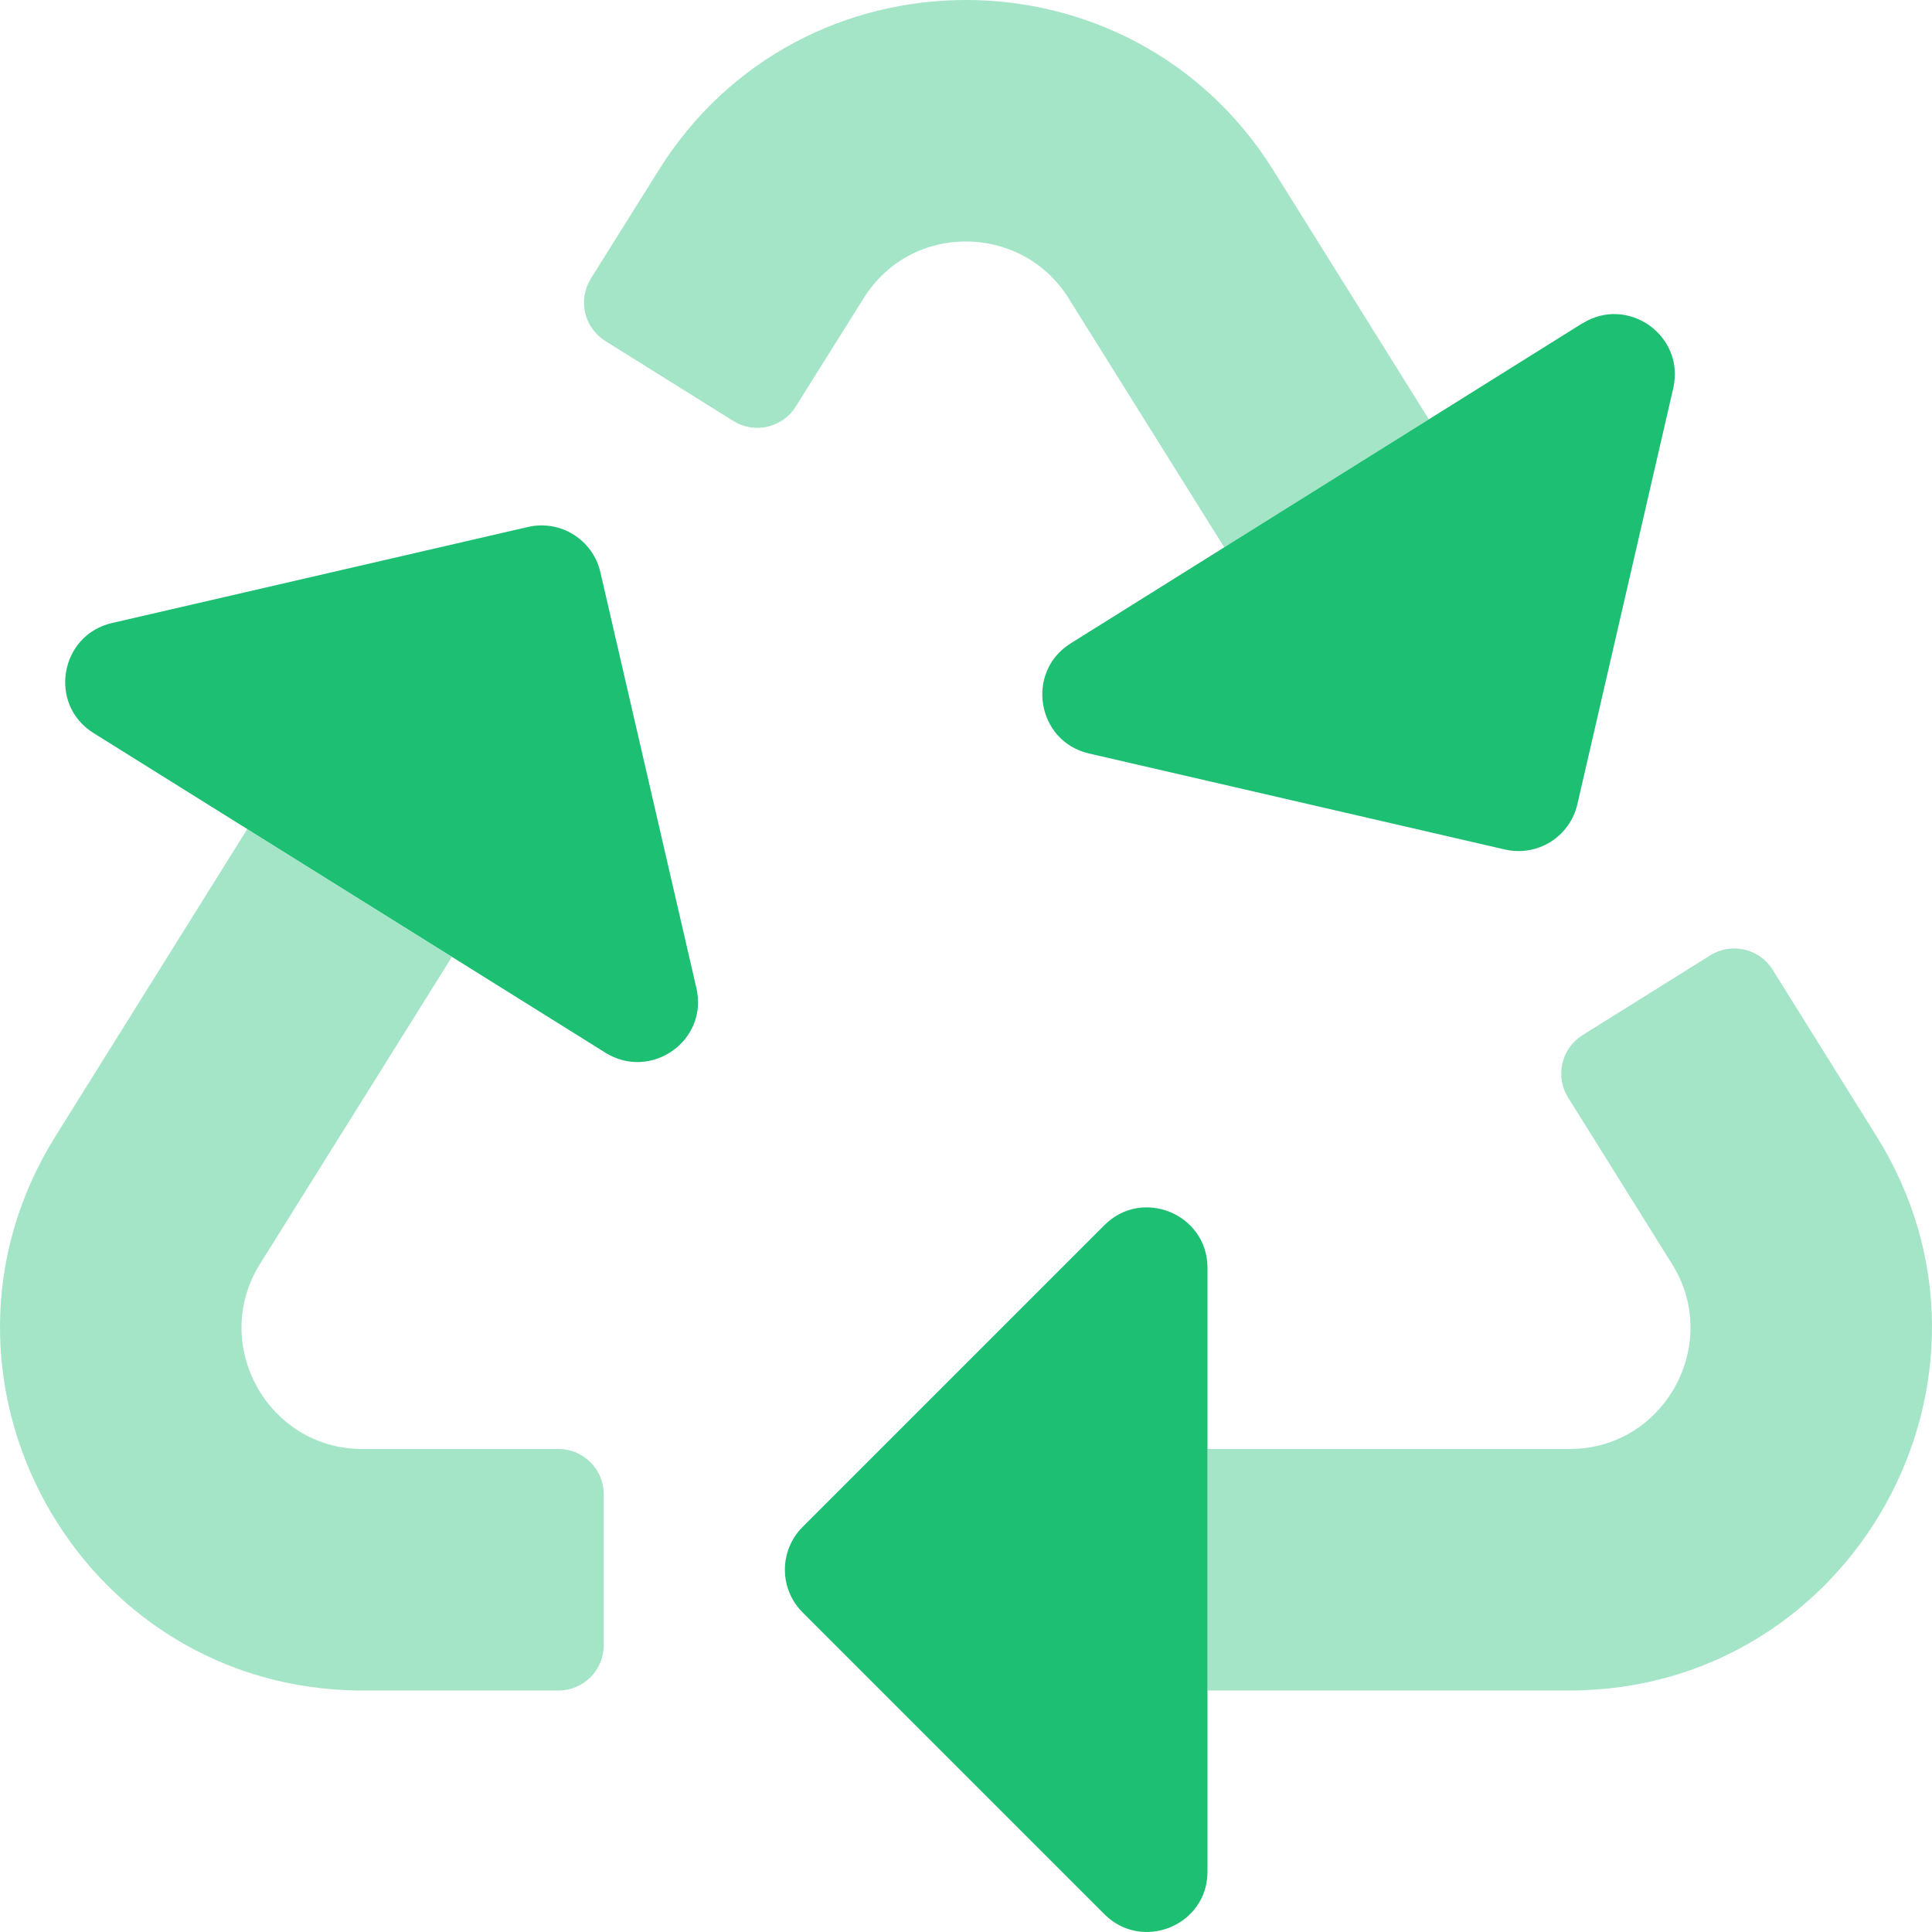
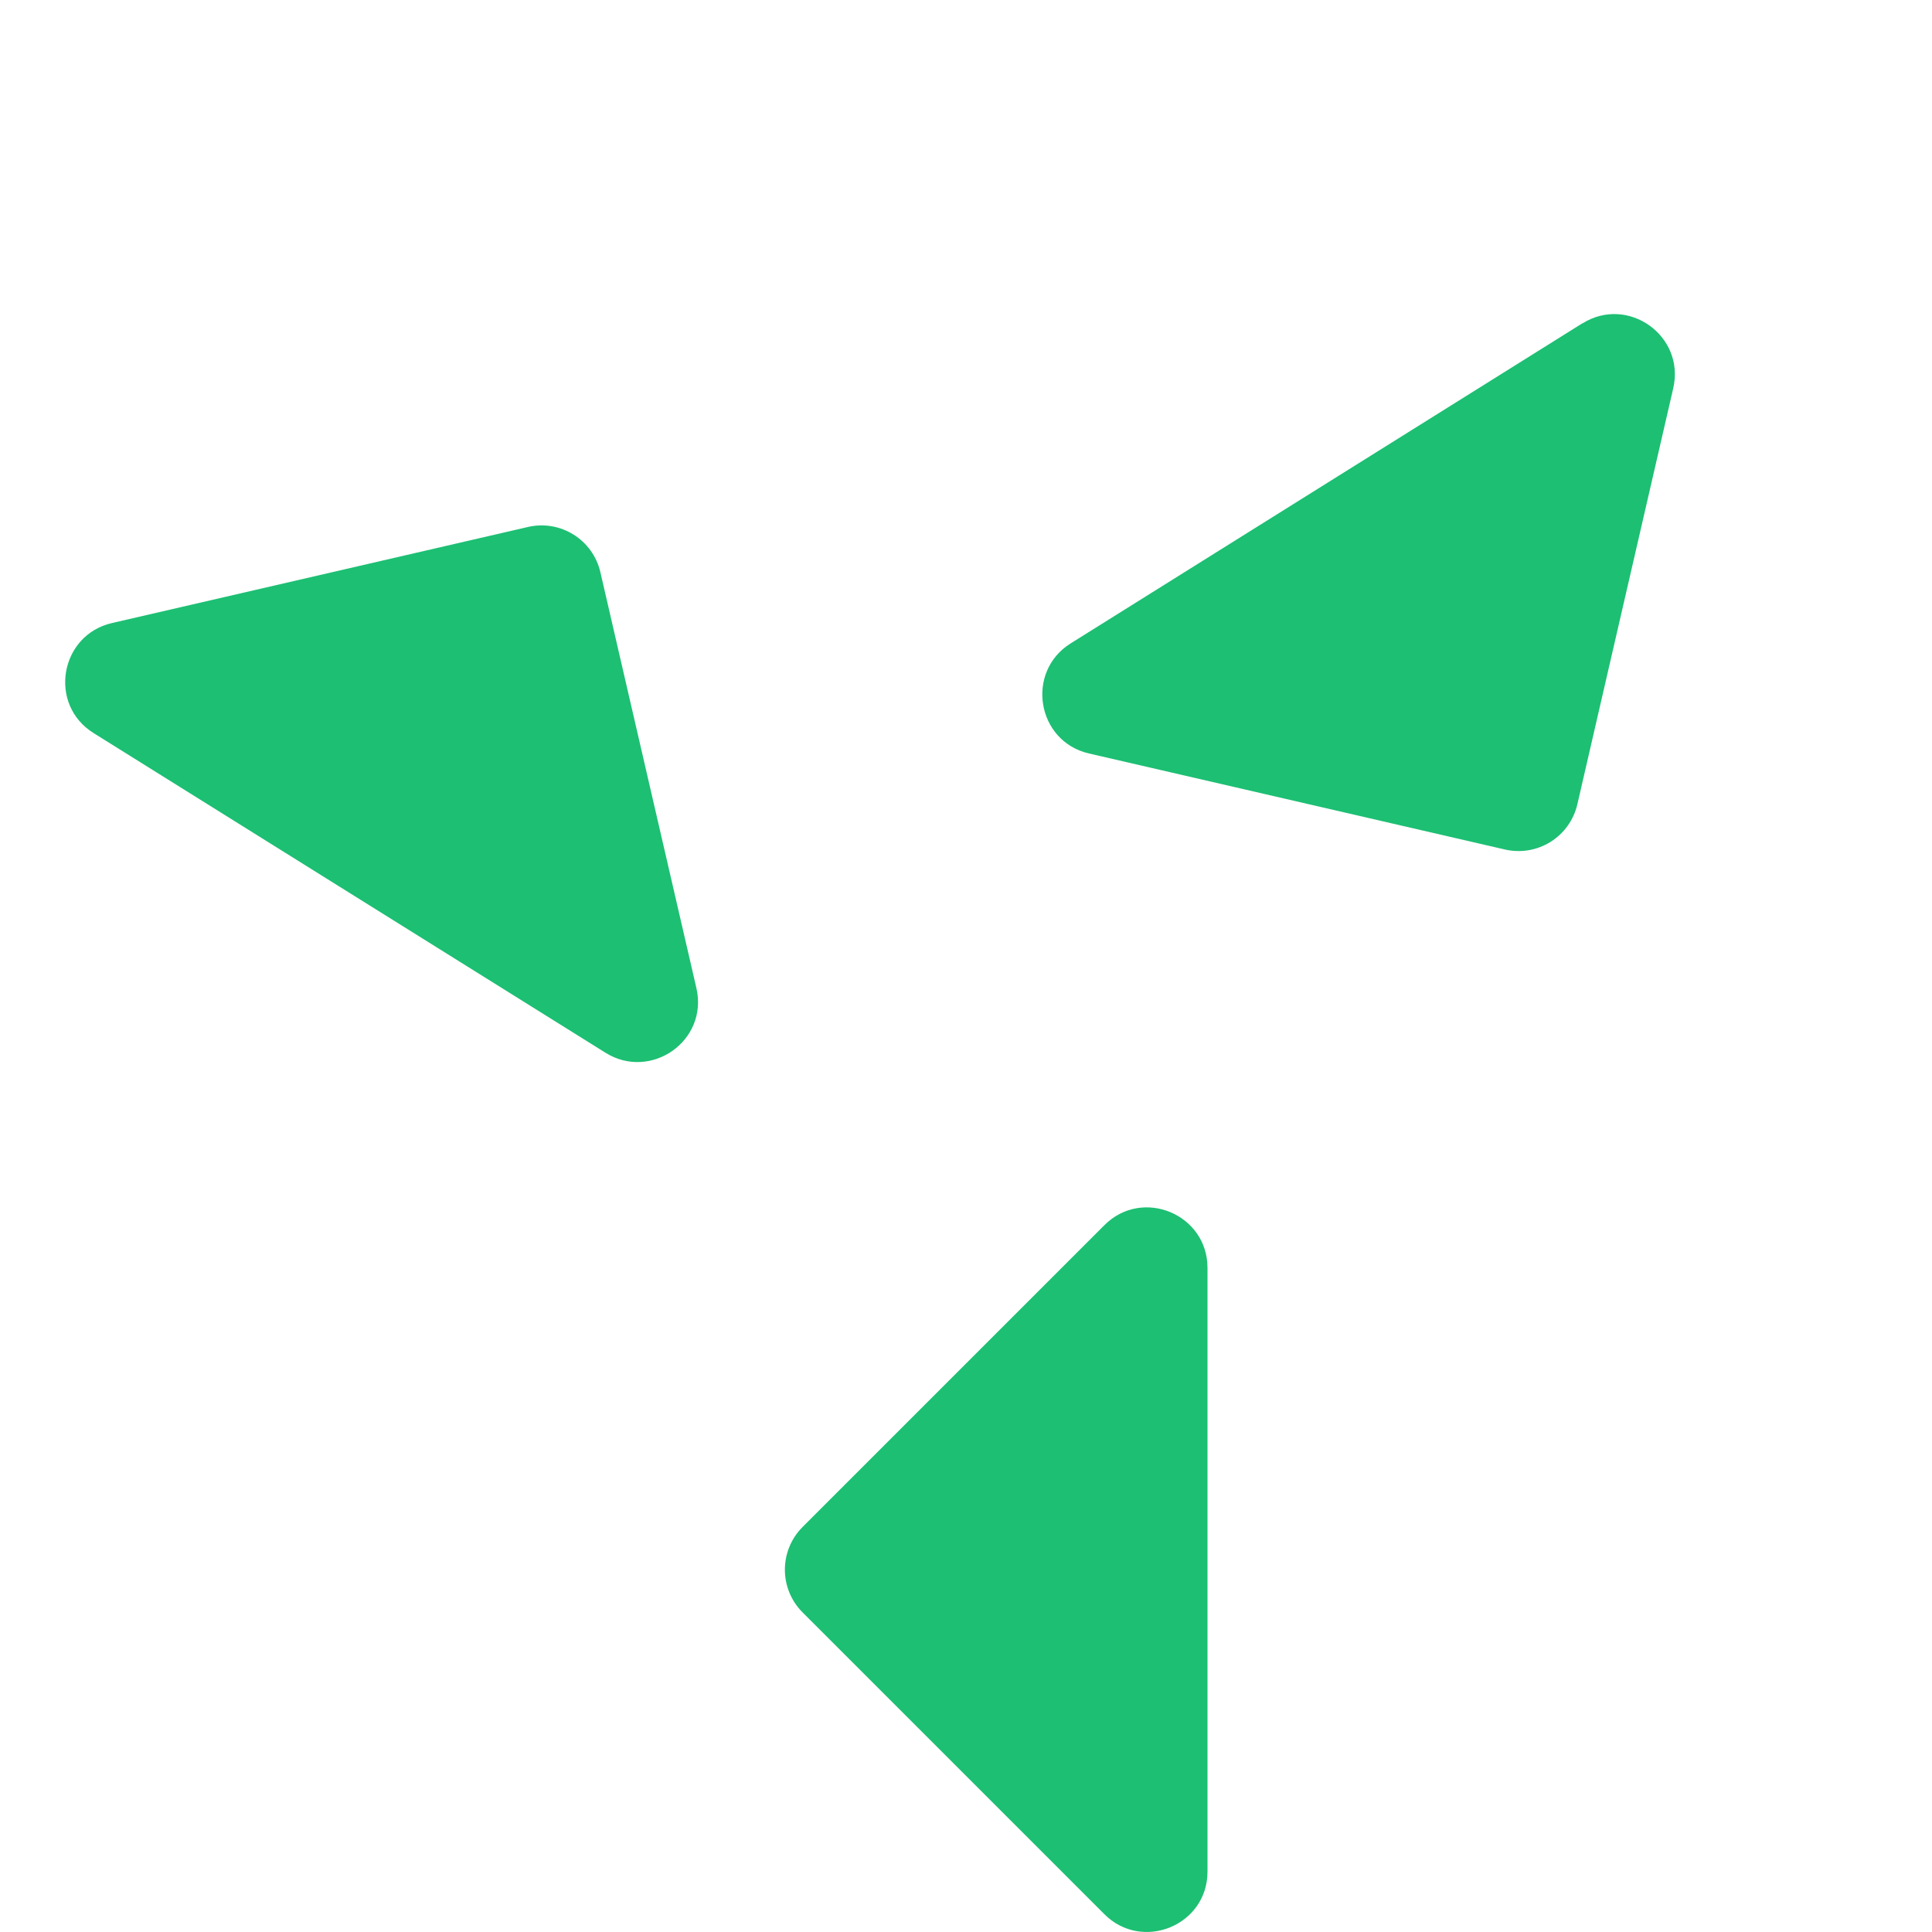
<svg xmlns="http://www.w3.org/2000/svg" width="440px" height="440px" viewBox="0 0 440 440" version="1.1">
  <title>recycle-duotone</title>
  <g id="Page-1" stroke="none" stroke-width="1" fill="none" fill-rule="evenodd">
    <g id="recycle-duotone" fill="#1DBF73" fill-rule="nonzero">
-       <path d="M427.359,258.758 L403.709,220.859 C400.694,216.029 394.335,214.555 389.503,217.568 L360.405,235.752 C358.085,237.203 356.437,239.515 355.823,242.181 C355.209,244.847 355.679,247.647 357.13,249.966 L380.806,287.891 C392.202,306.118 379.036,330 357.483,330 L275,330 L275,385 L357.397,385 C422.082,385 461.665,313.672 427.359,258.758 L427.359,258.758 Z M127.188,330 L82.5,330 C61.016,330 47.781,306.17 59.194,287.891 L102.91,217.938 L56.315,188.813 L12.641,258.758 C-21.648,313.672 17.858,385 82.595,385 L127.188,385 C132.883,385 137.5,380.383 137.5,374.688 L137.5,340.312 C137.5,334.617 132.883,330 127.188,330 L127.188,330 Z M325.42,95.511 L289.962,38.723 C257.718,-12.839 182.359,-12.985 150.038,38.723 L134.57,63.439 C133.118,65.758 132.648,68.559 133.262,71.224 C133.876,73.89 135.524,76.203 137.844,77.653 L166.994,95.863 C171.816,98.89 178.179,97.436 181.208,92.615 L196.711,67.891 C207.642,50.411 232.805,50.978 243.341,67.891 L278.824,124.67 L325.42,95.511 Z" id="Shape" opacity="0.4" />
      <path d="M158.606,225.053 L136.735,130.324 C135.03,122.925 127.651,118.309 120.252,120.012 L25.506,141.891 C13.613,144.633 10.897,160.463 21.312,166.951 L137.912,239.766 C148.225,246.185 161.373,237.041 158.598,225.01 L158.606,225.053 Z M251.53,279.013 L182.78,347.763 C180.201,350.342 178.752,353.84 178.752,357.487 C178.752,361.134 180.201,364.632 182.78,367.211 L251.53,435.961 C260.124,444.555 275,438.539 275,426.241 L275,288.75 C275,276.521 260.184,270.359 251.53,279.013 Z M360.387,73.623 L243.813,146.541 C233.501,153.012 236.079,168.841 248.007,171.6 L342.745,193.471 C346.299,194.291 350.034,193.666 353.127,191.732 C356.22,189.797 358.417,186.713 359.236,183.159 L381.073,88.412 C383.814,76.484 370.76,67.169 360.387,73.657 L360.387,73.623 Z" id="Shape" />
    </g>
  </g>
</svg>